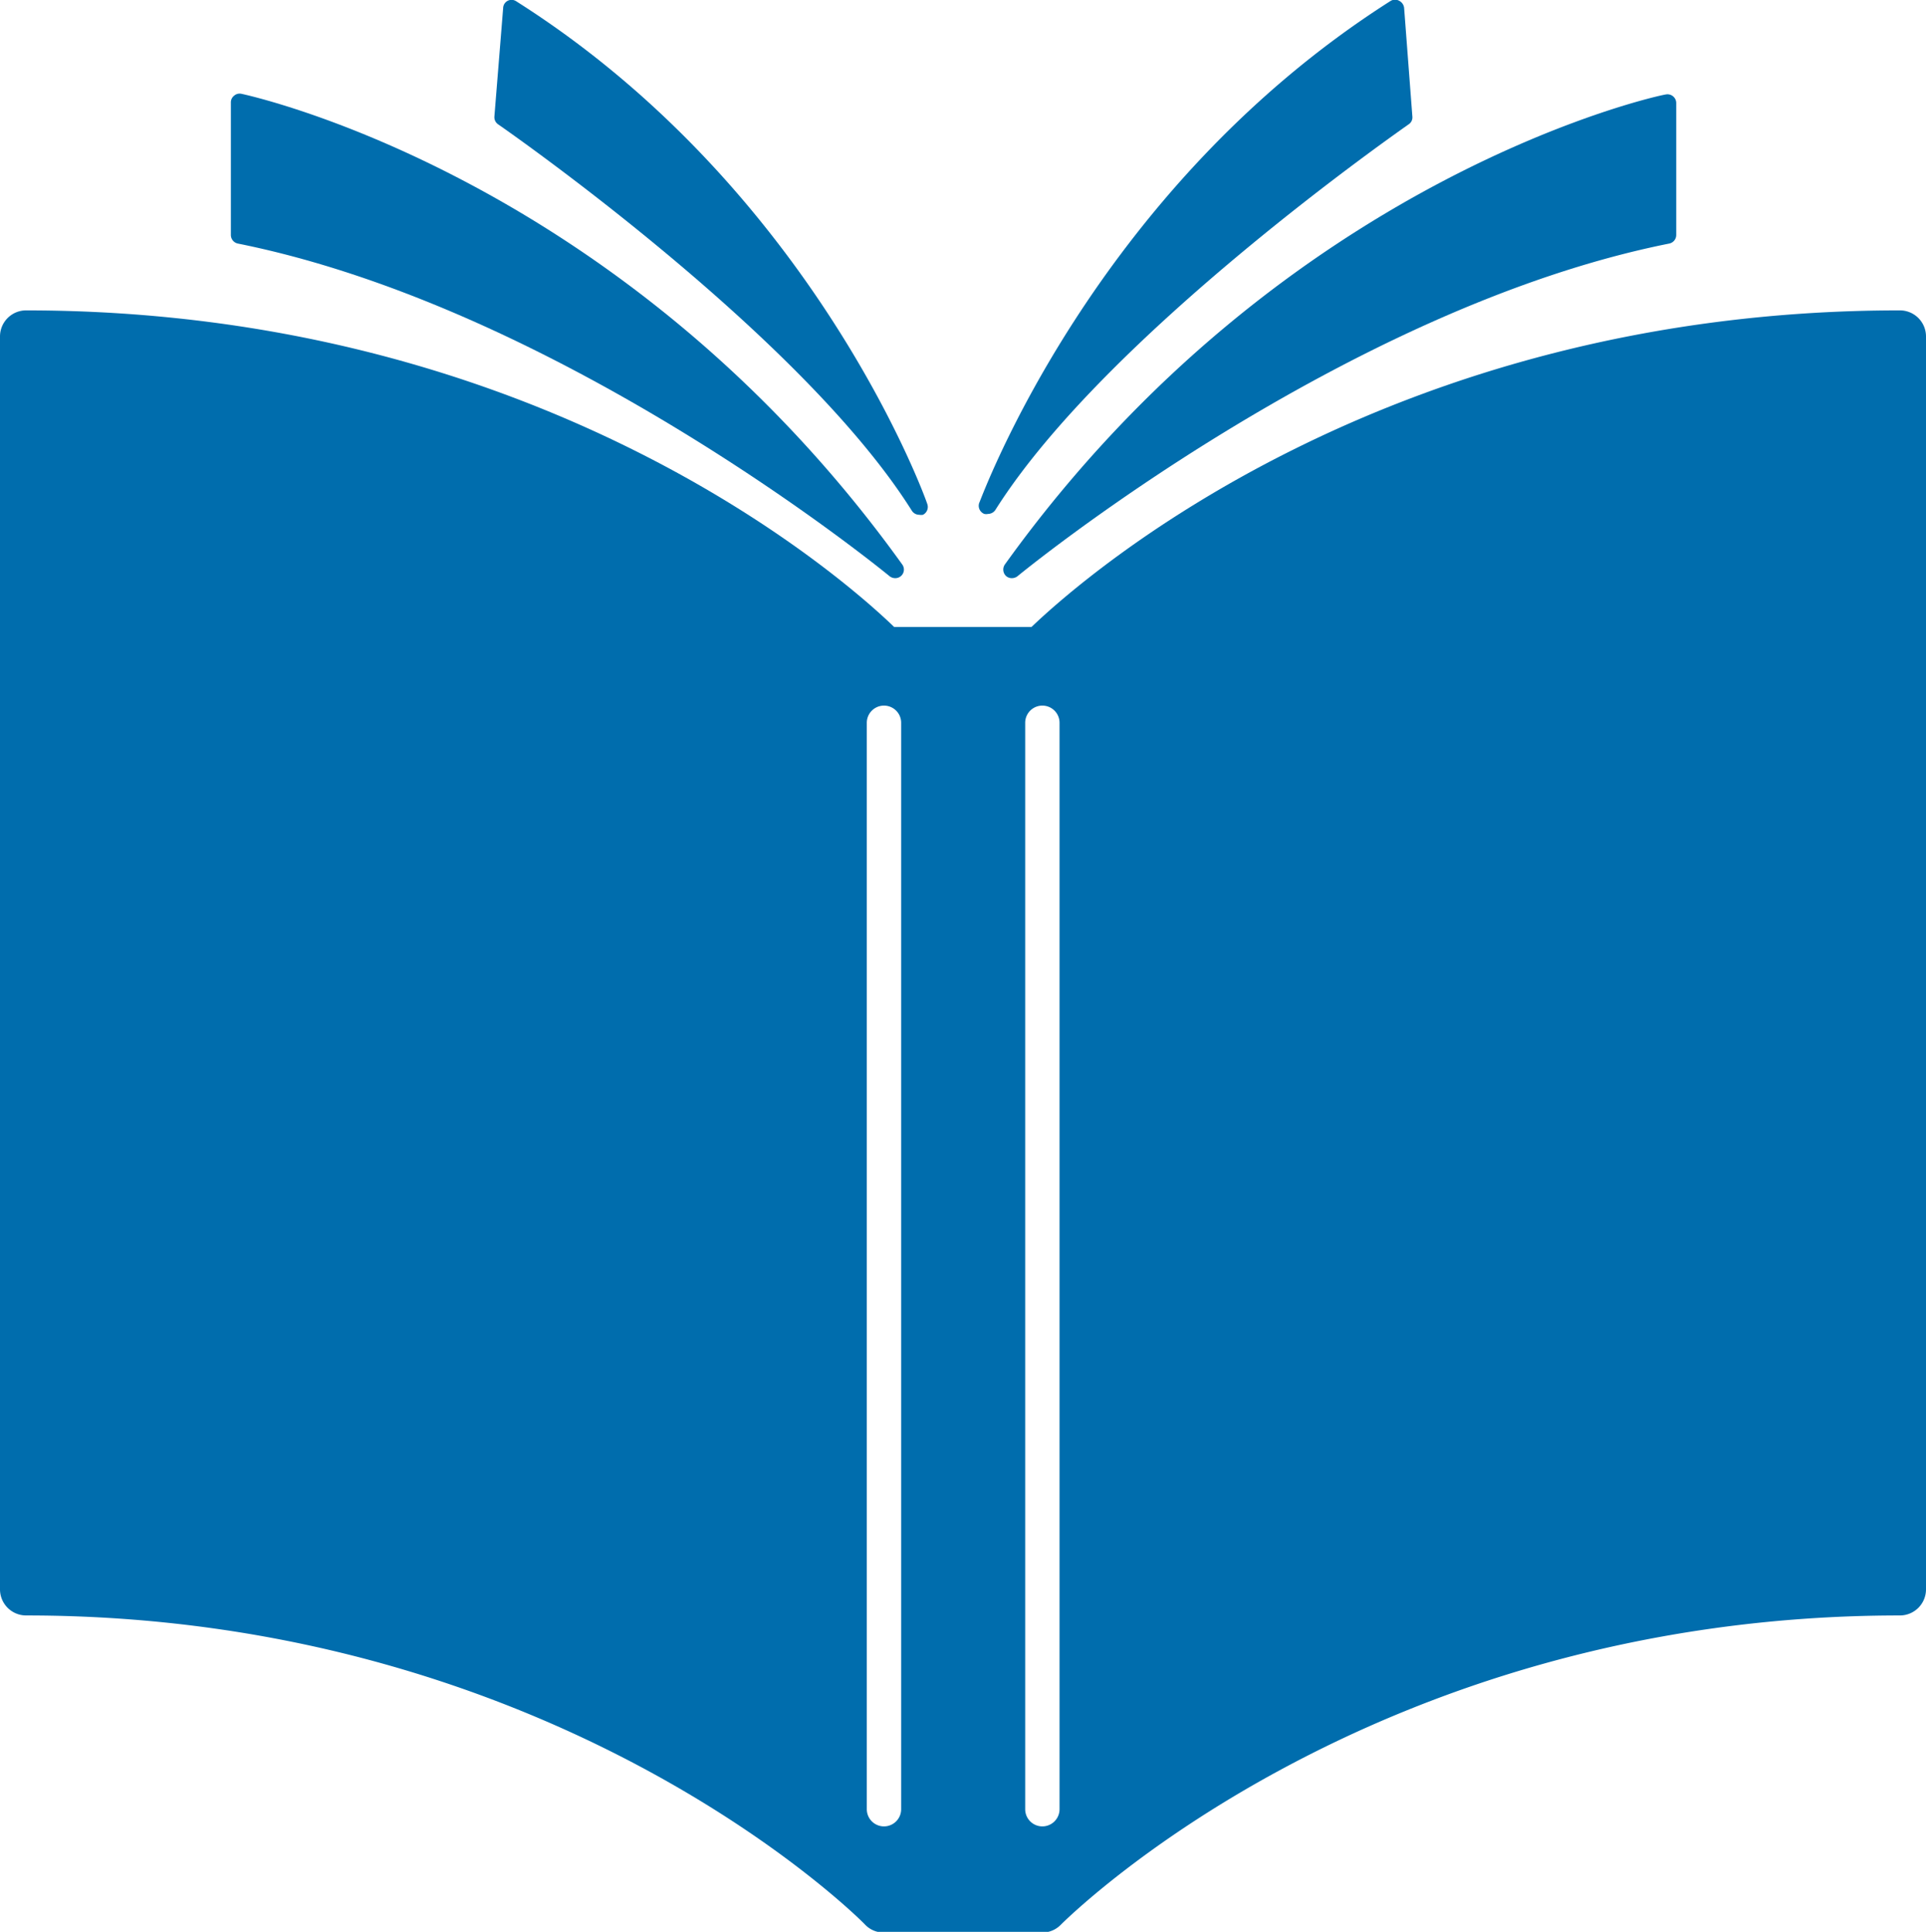
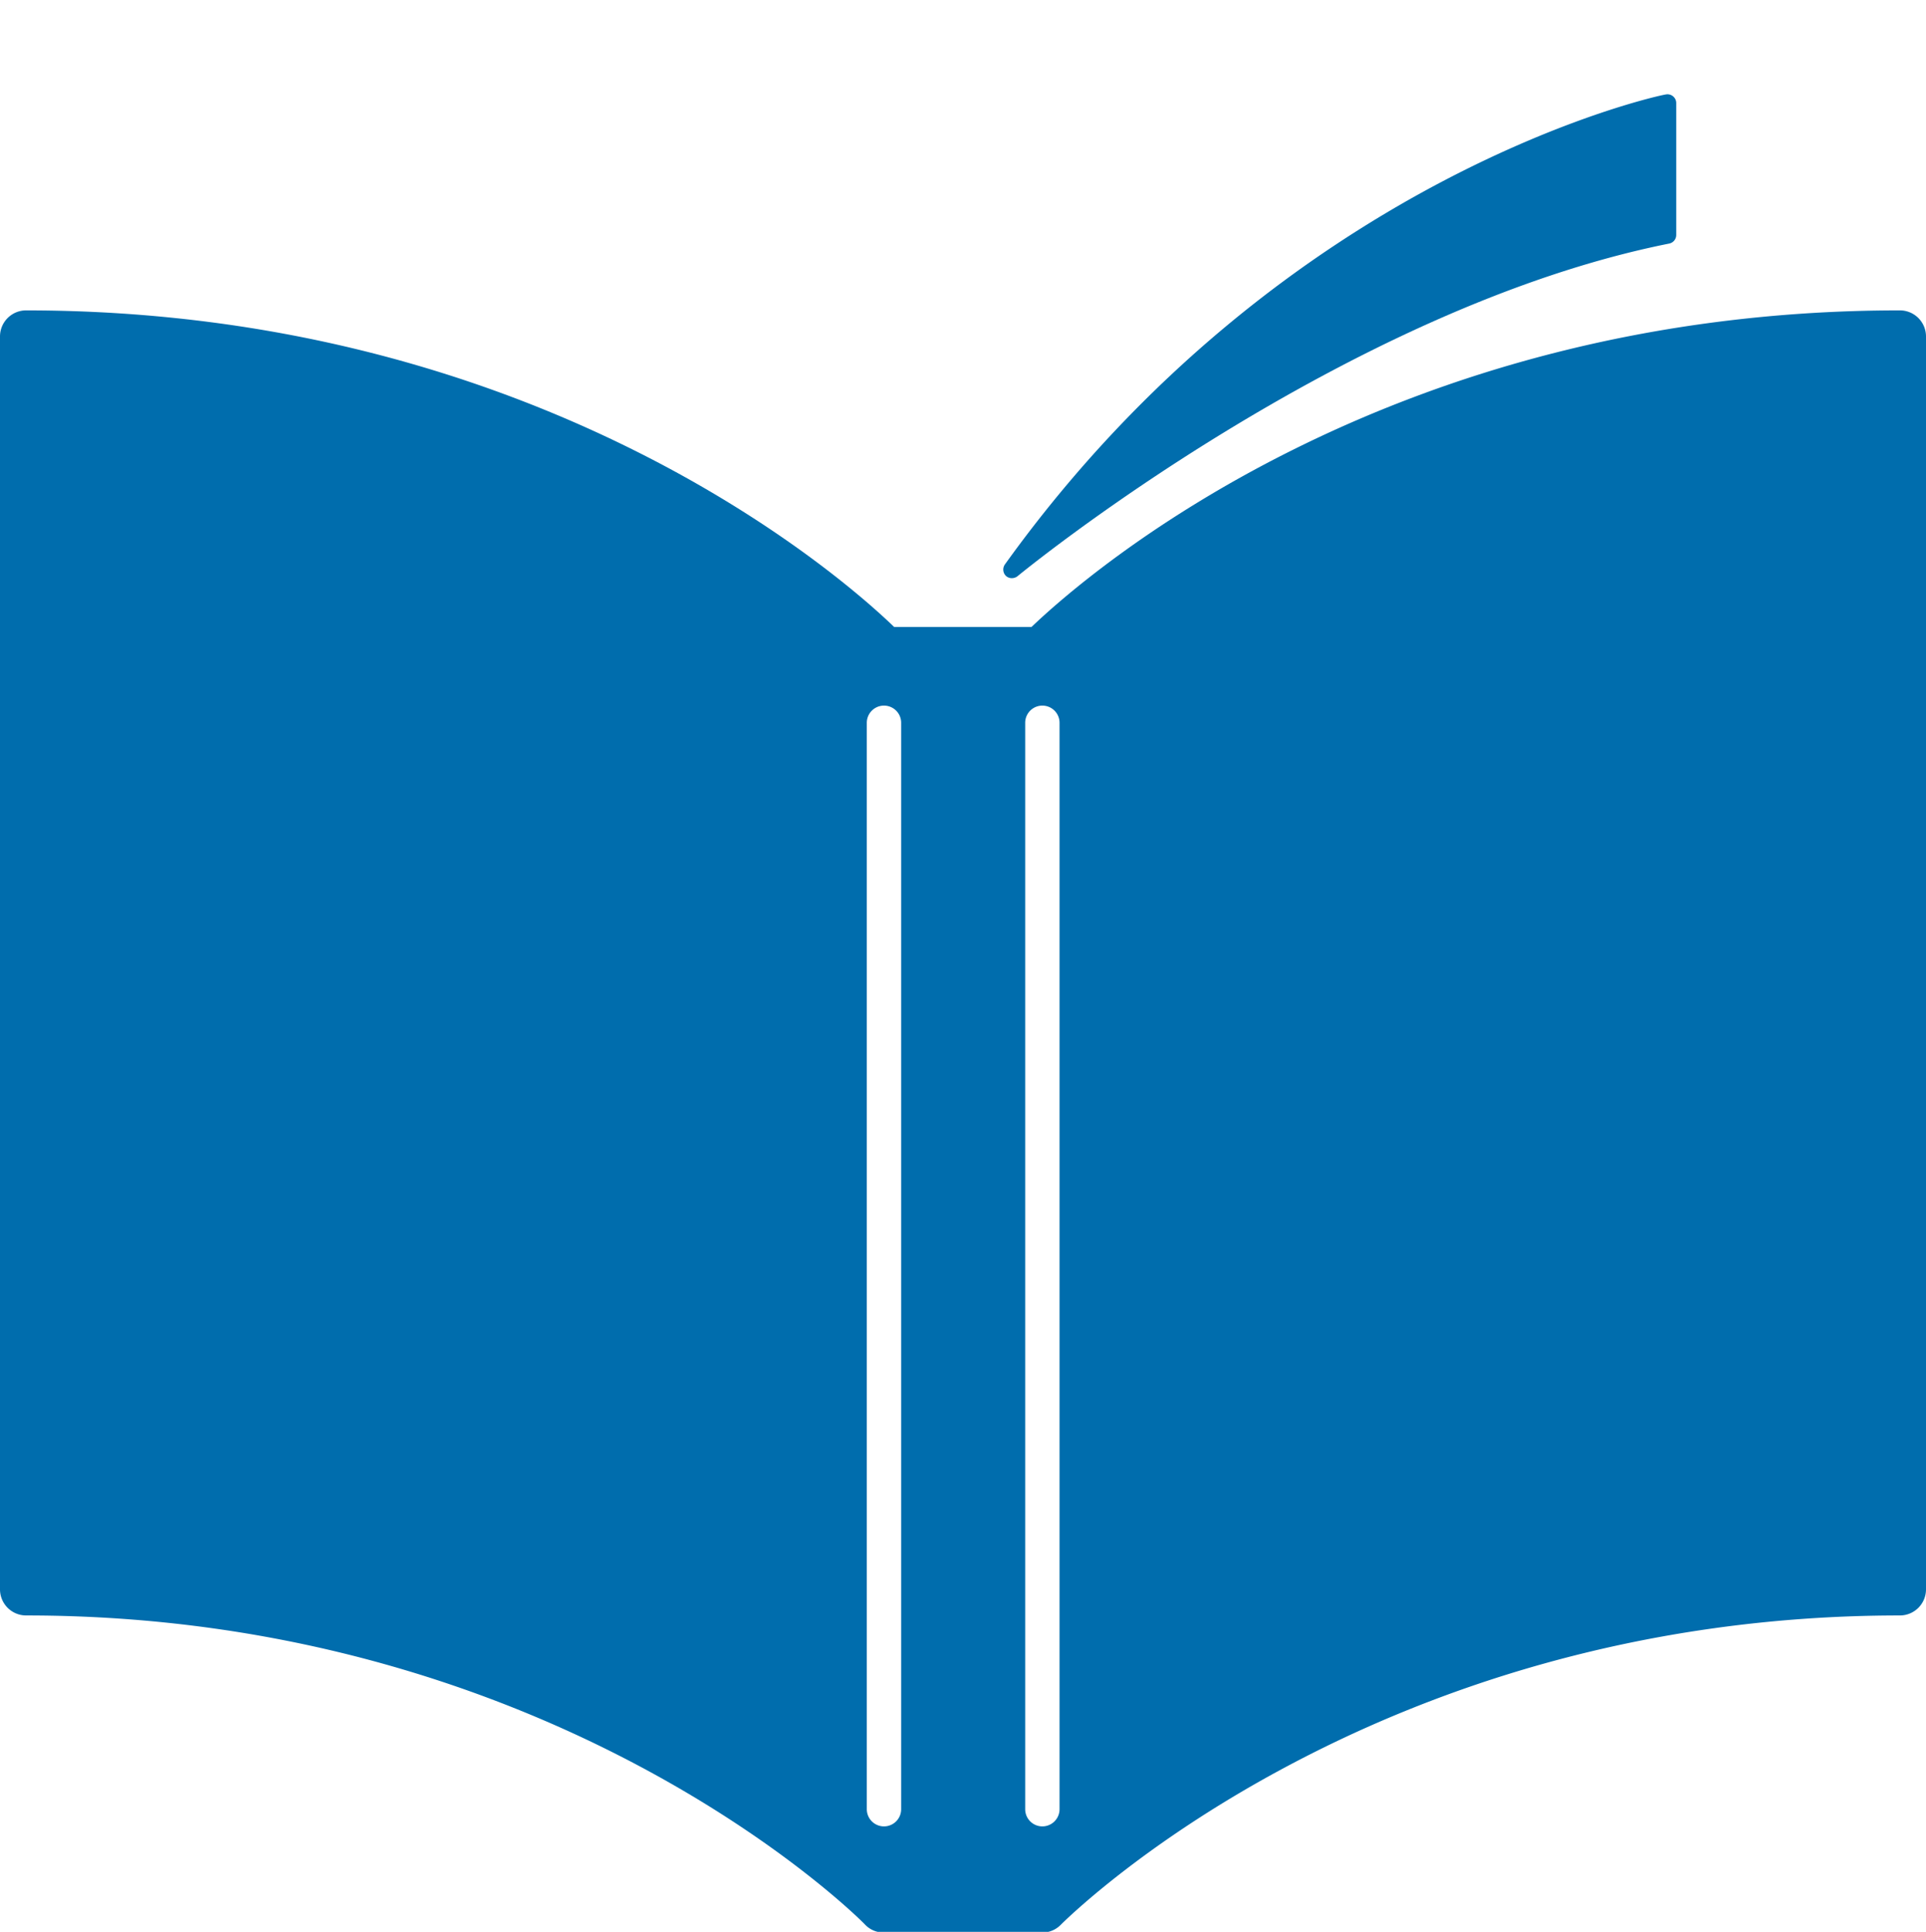
<svg xmlns="http://www.w3.org/2000/svg" viewBox="0 0 112.12 112.47">
  <defs>
    <style>.cls-1{fill:#006dad;}</style>
  </defs>
  <title>Asset 2</title>
  <g id="Layer_2" data-name="Layer 2">
    <g id="Layer_1-2" data-name="Layer 1">
      <g id="_Group_" data-name="&lt;Group&gt;">
        <path class="cls-1" d="M110.6,18.07c-29.85,0-47.46,15.47-50.55,18.43h-8c-3.1-3-20.7-18.43-50.55-18.43A1.52,1.52,0,0,0,0,19.59V92.53a1.52,1.52,0,0,0,1.52,1.52c31,0,48.66,17.79,48.84,18a1.49,1.49,0,0,0,1.09.46h9.22a1.5,1.5,0,0,0,1.09-.46c.18-.17,17.88-18,48.84-18a1.52,1.52,0,0,0,1.52-1.52V19.59A1.52,1.52,0,0,0,110.6,18.07ZM52.46,105.33a1,1,0,0,1-2,0V42.08a1,1,0,0,1,2,0Zm9.22,0a1,1,0,0,1-2,0V42.08a1,1,0,0,1,2,0Z" />
-         <path id="_Path_" data-name="&lt;Path&gt;" class="cls-1" d="M13.85,14.18C32.84,18,51.6,33.39,51.79,33.55a.54.54,0,0,0,.32.11.5.5,0,0,0,.41-.8C36.21,10.15,14.27,5.51,14.05,5.46a.49.49,0,0,0-.42.11.49.49,0,0,0-.19.39v7.72A.51.51,0,0,0,13.85,14.18Z" />
-         <path id="_Path_2" data-name="&lt;Path&gt;" class="cls-1" d="M53.08,29.73a.51.51,0,0,0,.43.24.63.63,0,0,0,.22,0,.51.51,0,0,0,.25-.63C53.92,29.11,47.45,11.1,30.06.08a.49.49,0,0,0-.77.39l-.51,6.32a.5.5,0,0,0,.22.45C29.17,7.36,46.59,19.41,53.08,29.73Z" />
        <path id="_Path_3" data-name="&lt;Path&gt;" class="cls-1" d="M58.5,32.86a.52.52,0,0,0,.06.67.51.51,0,0,0,.35.13.54.54,0,0,0,.32-.11c.19-.16,19-15.58,37.94-19.37a.51.51,0,0,0,.41-.5V6a.51.51,0,0,0-.61-.5C96.75,5.51,74.81,10.15,58.5,32.86Z" />
-         <path id="_Path_4" data-name="&lt;Path&gt;" class="cls-1" d="M57.3,29.92a.54.54,0,0,0,.22,0,.52.52,0,0,0,.43-.24C64.43,19.41,81.85,7.36,82,7.24a.48.48,0,0,0,.22-.45L81.74.47a.53.53,0,0,0-.28-.42.5.5,0,0,0-.5,0C63.57,11.1,57.1,29.11,57,29.29A.51.51,0,0,0,57.3,29.92Z" />
      </g>
    </g>
  </g>
</svg>